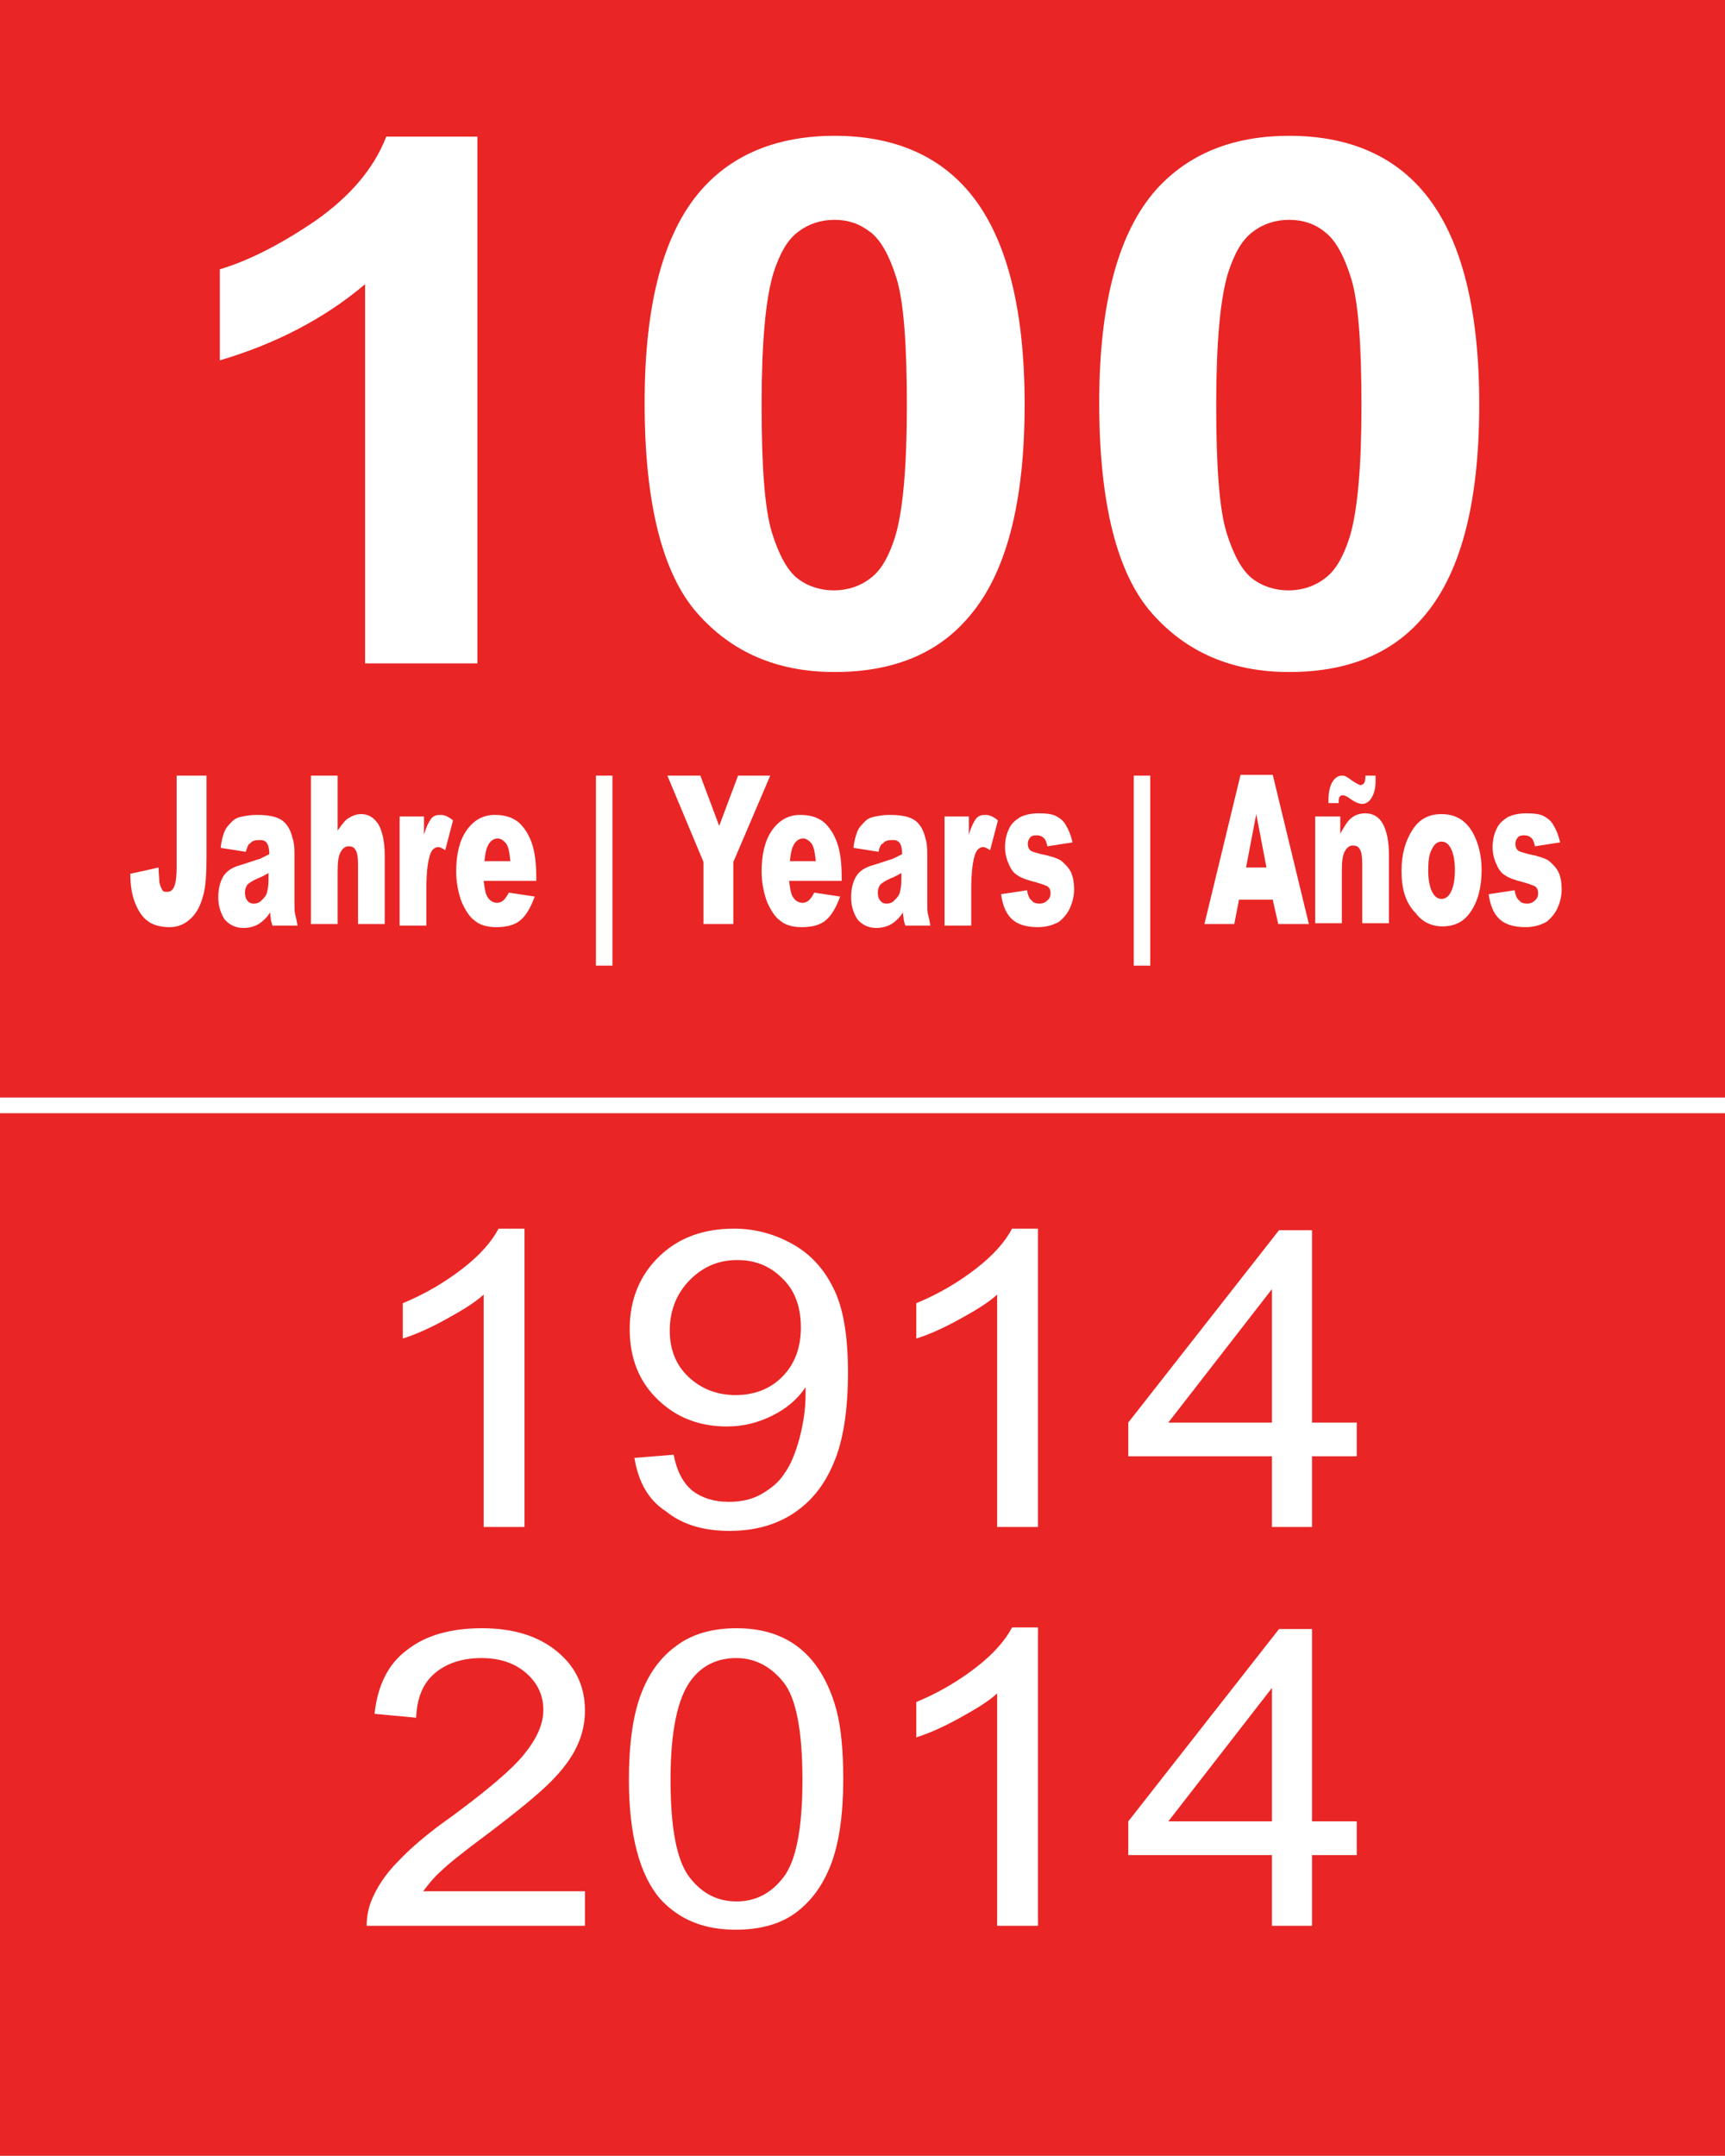
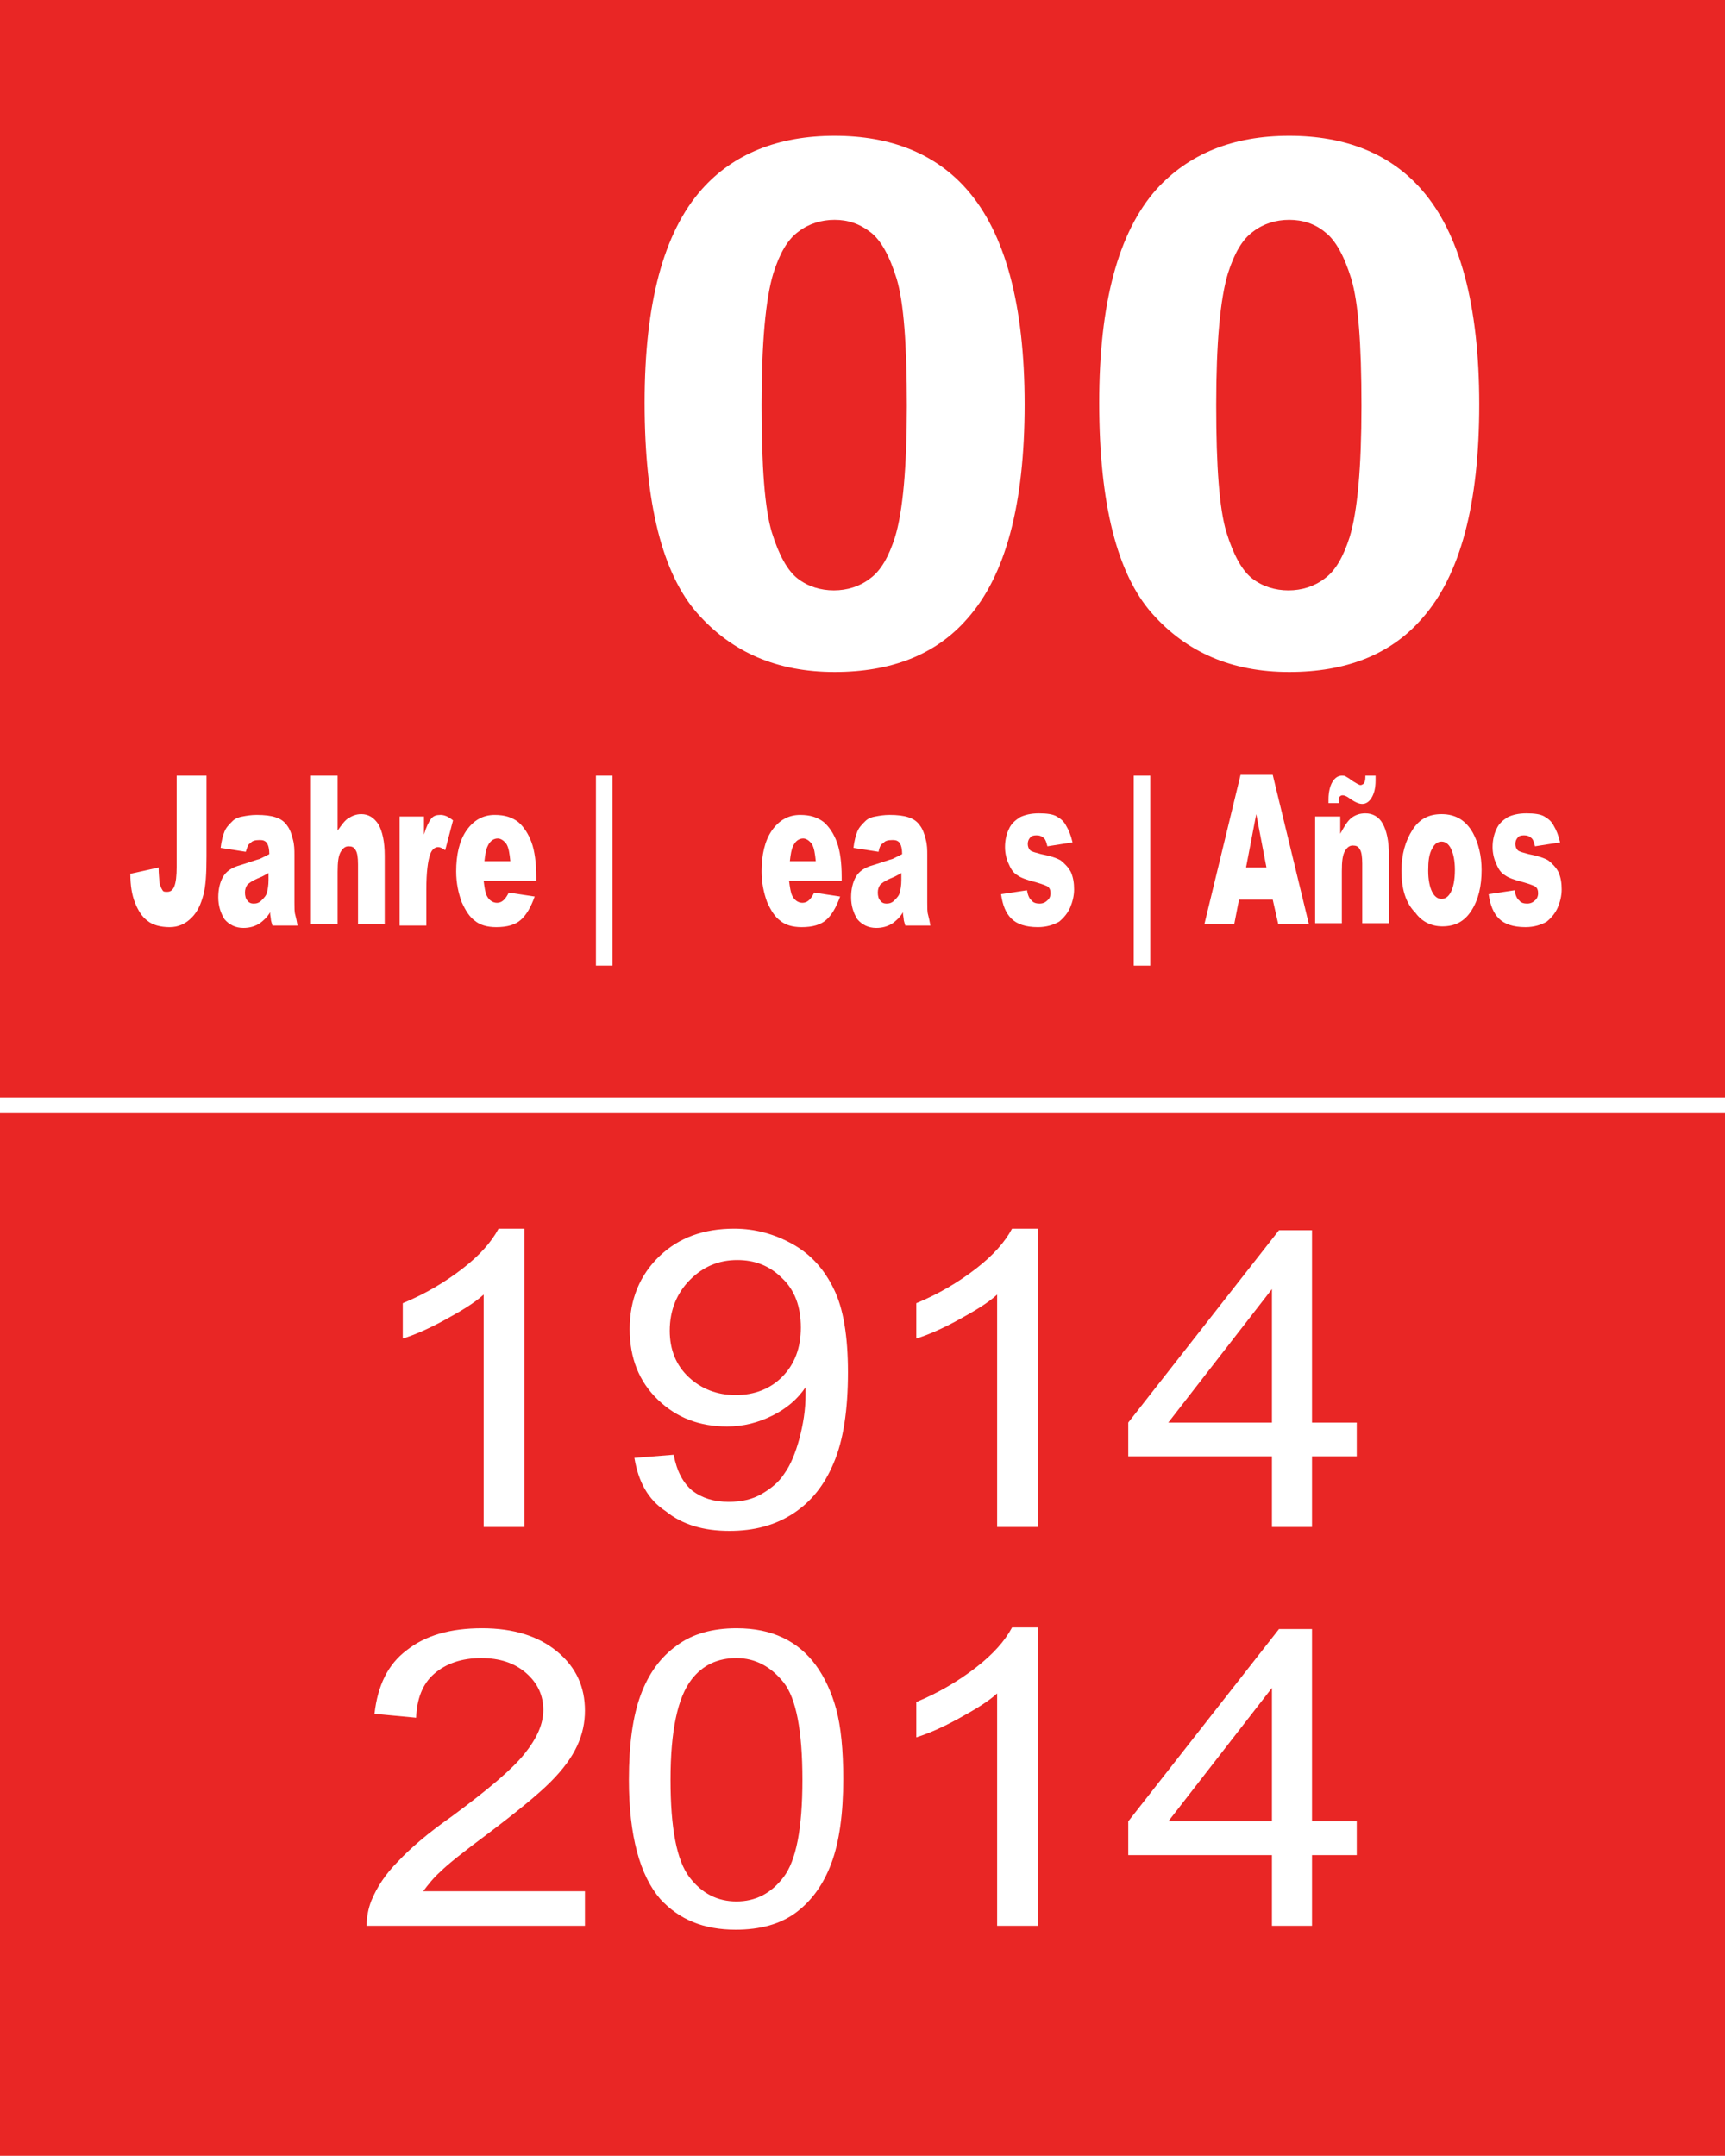
<svg xmlns="http://www.w3.org/2000/svg" version="1.1" id="Layer_1" x="0px" y="0px" viewBox="0 0 219.7 274.6" style="enable-background:new 0 0 219.7 274.6;" xml:space="preserve">
  <style type="text/css">
	.st0{fill:#E92625;}
	.st1{fill:#FFFFFF;}
	.st2{fill:none;}
	.st3{fill:none;stroke:#FFFFFF;stroke-width:2;stroke-miterlimit:10;}
</style>
  <rect x="-0.1" class="st0" width="219.8" height="275.4" />
-   <path class="st1" d="M60.8,84.5H46.5V36.2c-5.2,4.4-11.4,7.6-18.5,9.7V34.3c3.7-1.1,7.8-3.2,12.2-6.2c4.4-3.1,7.4-6.6,9-10.7h11.6  V84.5z" />
  <path class="st1" d="M106.3,17.3c7.2,0,12.9,2.3,16.9,6.9c4.8,5.5,7.3,14.6,7.3,27.3c0,12.7-2.4,21.8-7.3,27.3  c-4,4.6-9.7,6.8-16.9,6.8c-7.3,0-13.1-2.5-17.5-7.5c-4.4-5-6.7-13.9-6.7-26.8c0-12.6,2.4-21.7,7.3-27.2  C93.4,19.6,99.1,17.3,106.3,17.3z M106.3,28c-1.7,0-3.3,0.5-4.6,1.5c-1.4,1-2.4,2.8-3.2,5.3c-1,3.3-1.5,8.9-1.5,16.8  c0,7.9,0.4,13.2,1.3,16.2c0.9,2.9,2,4.9,3.3,5.9c1.3,1,2.9,1.5,4.6,1.5s3.3-0.5,4.6-1.5c1.4-1,2.4-2.8,3.2-5.3  c1-3.3,1.5-8.9,1.5-16.7c0-7.9-0.4-13.2-1.3-16.2c-0.9-2.9-2-4.9-3.3-5.9C109.5,28.5,108,28,106.3,28z" />
  <path class="st1" d="M164.2,17.3c7.2,0,12.9,2.3,16.9,6.9c4.8,5.5,7.3,14.6,7.3,27.3c0,12.7-2.4,21.8-7.3,27.3  c-4,4.6-9.7,6.8-16.9,6.8c-7.3,0-13.1-2.5-17.5-7.5c-4.4-5-6.7-13.9-6.7-26.8c0-12.6,2.4-21.7,7.3-27.2  C151.4,19.6,157,17.3,164.2,17.3z M164.2,28c-1.7,0-3.3,0.5-4.6,1.5c-1.4,1-2.4,2.8-3.2,5.3c-1,3.3-1.5,8.9-1.5,16.8  c0,7.9,0.4,13.2,1.3,16.2c0.9,2.9,2,4.9,3.3,5.9c1.3,1,2.9,1.5,4.6,1.5c1.7,0,3.3-0.5,4.6-1.5c1.4-1,2.4-2.8,3.2-5.3  c1-3.3,1.5-8.9,1.5-16.7c0-7.9-0.4-13.2-1.3-16.2c-0.9-2.9-2-4.9-3.3-5.9C167.5,28.5,165.9,28,164.2,28z" />
  <path class="st1" d="M66.8,194.5h-5.2v-29.6c-1.2,1.1-2.9,2.1-4.9,3.2c-2,1.1-3.8,1.9-5.4,2.4V166c2.9-1.2,5.4-2.7,7.6-4.4  c2.2-1.7,3.7-3.4,4.6-5.1h3.3V194.5z" />
-   <path class="st1" d="M80.8,185.7l5-0.4c0.4,2.1,1.2,3.6,2.4,4.6c1.2,0.9,2.7,1.4,4.6,1.4c1.6,0,3-0.3,4.2-1c1.2-0.7,2.2-1.5,2.9-2.6  c0.8-1.1,1.4-2.6,1.9-4.4c0.5-1.9,0.8-3.7,0.8-5.7c0-0.2,0-0.5,0-0.9c-1,1.5-2.4,2.7-4.2,3.6c-1.8,0.9-3.7,1.4-5.8,1.4  c-3.5,0-6.4-1.1-8.8-3.4c-2.4-2.3-3.6-5.3-3.6-9c0-3.8,1.3-6.9,3.8-9.3s5.7-3.5,9.5-3.5c2.7,0,5.2,0.7,7.5,2c2.3,1.3,4,3.2,5.2,5.7  c1.2,2.4,1.8,6,1.8,10.6c0,4.8-0.6,8.7-1.8,11.5c-1.2,2.9-2.9,5-5.2,6.5c-2.3,1.5-5,2.2-8.1,2.2c-3.3,0-6-0.8-8.1-2.5  C82.5,191,81.3,188.7,80.8,185.7z M102,169.1c0-2.7-0.8-4.8-2.4-6.3c-1.6-1.6-3.5-2.3-5.7-2.3c-2.3,0-4.3,0.8-6,2.5  c-1.7,1.7-2.6,3.9-2.6,6.5c0,2.4,0.8,4.4,2.4,5.9c1.6,1.5,3.6,2.3,6,2.3c2.4,0,4.4-0.8,5.9-2.3C101.2,173.8,102,171.7,102,169.1z" />
+   <path class="st1" d="M80.8,185.7l5-0.4c0.4,2.1,1.2,3.6,2.4,4.6c1.2,0.9,2.7,1.4,4.6,1.4c1.6,0,3-0.3,4.2-1c1.2-0.7,2.2-1.5,2.9-2.6  c0.8-1.1,1.4-2.6,1.9-4.4c0.5-1.9,0.8-3.7,0.8-5.7c0-0.2,0-0.5,0-0.9c-1,1.5-2.4,2.7-4.2,3.6c-1.8,0.9-3.7,1.4-5.8,1.4  c-3.5,0-6.4-1.1-8.8-3.4c-2.4-2.3-3.6-5.3-3.6-9c0-3.8,1.3-6.9,3.8-9.3s5.7-3.5,9.5-3.5c2.7,0,5.2,0.7,7.5,2c2.3,1.3,4,3.2,5.2,5.7  c1.2,2.4,1.8,6,1.8,10.6c0,4.8-0.6,8.7-1.8,11.5c-1.2,2.9-2.9,5-5.2,6.5c-2.3,1.5-5,2.2-8.1,2.2c-3.3,0-6-0.8-8.1-2.5  C82.5,191,81.3,188.7,80.8,185.7z M102,169.1c0-2.7-0.8-4.8-2.4-6.3c-1.6-1.6-3.5-2.3-5.7-2.3c-2.3,0-4.3,0.8-6,2.5  c-1.7,1.7-2.6,3.9-2.6,6.5c0,2.4,0.8,4.4,2.4,5.9c1.6,1.5,3.6,2.3,6,2.3c2.4,0,4.4-0.8,5.9-2.3C101.2,173.8,102,171.7,102,169.1" />
  <path class="st1" d="M132.2,194.5h-5.2v-29.6c-1.2,1.1-2.9,2.1-4.9,3.2c-2,1.1-3.8,1.9-5.4,2.4V166c2.9-1.2,5.4-2.7,7.6-4.4  c2.2-1.7,3.7-3.4,4.6-5.1h3.3V194.5z" />
  <path class="st1" d="M162,194.5v-9h-18.3v-4.3l19.2-24.5h4.2v24.5h5.7v4.3h-5.7v9H162z M162,181.2v-17l-13.2,17H162z" />
  <path class="st1" d="M74.5,240.8v4.5H46.7c0-1.1,0.2-2.2,0.6-3.2c0.7-1.7,1.8-3.4,3.4-5c1.6-1.7,3.8-3.6,6.8-5.7  c4.6-3.4,7.7-6,9.3-8c1.6-2,2.4-3.8,2.4-5.6c0-1.8-0.7-3.4-2.2-4.7s-3.4-1.9-5.7-1.9c-2.5,0-4.5,0.7-6,2c-1.5,1.3-2.2,3.2-2.3,5.6  l-5.3-0.5c0.4-3.6,1.7-6.3,4.1-8.1c2.4-1.9,5.6-2.8,9.6-2.8c4,0,7.2,1,9.6,3c2.4,2,3.5,4.5,3.5,7.5c0,1.5-0.3,3-1,4.5  c-0.7,1.5-1.8,3-3.4,4.6c-1.6,1.6-4.3,3.8-8,6.6c-3.1,2.3-5.1,3.9-6,4.8c-0.9,0.8-1.6,1.7-2.2,2.5H74.5z" />
  <path class="st1" d="M80.1,226.7c0-4.5,0.5-8.1,1.5-10.8c1-2.7,2.5-4.8,4.6-6.3c2-1.5,4.6-2.2,7.6-2.2c2.3,0,4.2,0.4,5.9,1.2  c1.7,0.8,3.1,2,4.2,3.5c1.1,1.5,2,3.4,2.6,5.6c0.6,2.2,0.9,5.2,0.9,8.9c0,4.4-0.5,8-1.5,10.7c-1,2.7-2.5,4.8-4.5,6.3  c-2,1.5-4.6,2.2-7.7,2.2c-4.1,0-7.2-1.3-9.6-3.9C81.5,238.9,80.1,233.8,80.1,226.7z M85.4,226.7c0,6.2,0.8,10.3,2.4,12.4  c1.6,2.1,3.6,3.1,6,3.1s4.4-1,6-3.1c1.6-2.1,2.4-6.2,2.4-12.4c0-6.2-0.8-10.4-2.4-12.4c-1.6-2-3.6-3.1-6-3.1c-2.4,0-4.3,0.9-5.7,2.7  C86.3,216.2,85.4,220.5,85.4,226.7z" />
  <path class="st1" d="M132.2,245.3h-5.2v-29.6c-1.2,1.1-2.9,2.1-4.9,3.2c-2,1.1-3.8,1.9-5.4,2.4v-4.5c2.9-1.2,5.4-2.7,7.6-4.4  c2.2-1.7,3.7-3.4,4.6-5.1h3.3V245.3z" />
  <path class="st1" d="M162,245.3v-9h-18.3V232l19.2-24.5h4.2V232h5.7v4.3h-5.7v9H162z M162,232v-17l-13.2,17H162z" />
  <line class="st2" x1="-24.6" y1="96.8" x2="-24.6" y2="93.3" />
  <line class="st3" x1="-0.1" y1="140.8" x2="219.7" y2="140.8" />
  <g>
    <path class="st1" d="M22.5,98.8h3.8v10.3c0,2.2-0.1,3.8-0.4,4.9s-0.7,2.1-1.5,2.9s-1.7,1.2-2.8,1.2c-1.2,0-2.2-0.3-2.8-0.8   c-0.7-0.5-1.2-1.3-1.6-2.3c-0.4-1-0.6-2.2-0.6-3.7l3.6-0.8c0,0.8,0.1,1.5,0.1,1.9c0.1,0.4,0.2,0.7,0.4,1c0.1,0.2,0.3,0.2,0.6,0.2   c0.4,0,0.7-0.2,0.9-0.7c0.2-0.5,0.3-1.3,0.3-2.5V98.8z" />
    <path class="st1" d="M31.3,108.5l-3.2-0.5c0.1-0.9,0.3-1.6,0.5-2.1c0.2-0.5,0.6-0.9,1-1.3c0.3-0.3,0.7-0.5,1.3-0.6   c0.5-0.1,1.1-0.2,1.8-0.2c1,0,1.8,0.1,2.4,0.3c0.6,0.2,1.1,0.5,1.5,1.1c0.3,0.4,0.5,0.9,0.7,1.7c0.2,0.7,0.2,1.4,0.2,2v6.1   c0,0.6,0,1.2,0.1,1.5c0.1,0.4,0.2,0.8,0.3,1.4h-3.2c-0.1-0.4-0.2-0.6-0.2-0.8c0-0.2-0.1-0.5-0.1-0.9c-0.4,0.7-0.9,1.1-1.3,1.4   c-0.6,0.4-1.3,0.6-2.1,0.6c-1,0-1.8-0.4-2.4-1.1c-0.5-0.8-0.8-1.7-0.8-2.8c0-1,0.2-1.9,0.6-2.6c0.4-0.7,1.1-1.2,2.2-1.5   c1.3-0.4,2.1-0.7,2.5-0.8c0.4-0.2,0.8-0.4,1.2-0.6c0-0.6-0.1-1.1-0.3-1.4c-0.2-0.3-0.5-0.4-0.9-0.4c-0.6,0-1,0.1-1.2,0.4   C31.6,107.5,31.5,107.9,31.3,108.5z M34.2,111.2c-0.5,0.3-0.9,0.5-1.4,0.7c-0.7,0.3-1.1,0.6-1.3,0.8c-0.2,0.3-0.3,0.6-0.3,1   c0,0.4,0.1,0.8,0.3,1c0.2,0.3,0.5,0.4,0.8,0.4c0.4,0,0.7-0.1,1-0.4c0.3-0.3,0.6-0.6,0.7-1c0.1-0.4,0.2-0.9,0.2-1.6V111.2z" />
    <path class="st1" d="M39.6,98.8h3.4v7c0.5-0.7,0.9-1.3,1.4-1.6c0.5-0.3,1-0.5,1.6-0.5c0.9,0,1.6,0.4,2.2,1.3c0.5,0.9,0.8,2.2,0.8,4   v8.7h-3.4v-7.6c0-0.9-0.1-1.5-0.3-1.8c-0.2-0.4-0.5-0.5-0.9-0.5c-0.4,0-0.7,0.2-1,0.7c-0.3,0.5-0.4,1.3-0.4,2.6v6.6h-3.4V98.8z" />
    <path class="st1" d="M50.9,104H54v2.3c0.3-1,0.6-1.6,0.9-2c0.3-0.4,0.7-0.5,1.2-0.5c0.5,0,1,0.2,1.6,0.7l-1,3.8   c-0.4-0.3-0.7-0.4-0.9-0.4c-0.4,0-0.8,0.3-1,0.9c-0.3,0.8-0.5,2.3-0.5,4.5v4.6h-3.4V104z" />
    <path class="st1" d="M68.4,112.2h-6.8c0.1,0.8,0.2,1.5,0.4,1.9c0.3,0.6,0.8,0.9,1.3,0.9c0.3,0,0.6-0.1,0.9-0.4   c0.2-0.2,0.4-0.5,0.6-0.9l3.3,0.5c-0.5,1.4-1.1,2.4-1.8,3c-0.7,0.6-1.7,0.9-3.1,0.9c-1.2,0-2.1-0.3-2.7-0.8   c-0.7-0.5-1.2-1.3-1.7-2.4c-0.4-1.1-0.7-2.4-0.7-3.9c0-2.1,0.4-3.9,1.3-5.2c0.9-1.3,2.1-2,3.6-2c1.3,0,2.2,0.3,3,0.9   c0.7,0.6,1.3,1.5,1.7,2.6c0.4,1.1,0.6,2.6,0.6,4.4V112.2z M65,109.7c-0.1-1-0.2-1.7-0.5-2.2c-0.3-0.4-0.7-0.7-1.1-0.7   c-0.5,0-1,0.3-1.3,1c-0.2,0.4-0.3,1-0.4,1.9H65z" />
    <path class="st1" d="M75.9,98.8H78V123h-2.1V98.8z" />
-     <path class="st1" d="M85,98.8h4.2l2.4,6.4l2.4-6.4h4.1l-4.7,11v7.9h-3.8v-7.9L85,98.8z" />
    <path class="st1" d="M107.3,112.2h-6.8c0.1,0.8,0.2,1.5,0.4,1.9c0.3,0.6,0.8,0.9,1.3,0.9c0.3,0,0.6-0.1,0.9-0.4   c0.2-0.2,0.4-0.5,0.6-0.9l3.3,0.5c-0.5,1.4-1.1,2.4-1.8,3c-0.7,0.6-1.7,0.9-3.1,0.9c-1.2,0-2.1-0.3-2.7-0.8   c-0.7-0.5-1.2-1.3-1.7-2.4c-0.4-1.1-0.7-2.4-0.7-3.9c0-2.1,0.4-3.9,1.3-5.2c0.9-1.3,2.1-2,3.6-2c1.3,0,2.2,0.3,3,0.9   c0.7,0.6,1.3,1.5,1.7,2.6c0.4,1.1,0.6,2.6,0.6,4.4V112.2z M103.9,109.7c-0.1-1-0.2-1.7-0.5-2.2c-0.3-0.4-0.7-0.7-1.1-0.7   c-0.5,0-1,0.3-1.3,1c-0.2,0.4-0.3,1-0.4,1.9H103.9z" />
    <path class="st1" d="M111.9,108.5l-3.2-0.5c0.1-0.9,0.3-1.6,0.5-2.1c0.2-0.5,0.6-0.9,1-1.3c0.3-0.3,0.7-0.5,1.3-0.6   c0.5-0.1,1.1-0.2,1.8-0.2c1,0,1.8,0.1,2.4,0.3c0.6,0.2,1.1,0.5,1.5,1.1c0.3,0.4,0.5,0.9,0.7,1.7c0.2,0.7,0.2,1.4,0.2,2v6.1   c0,0.6,0,1.2,0.1,1.5c0.1,0.4,0.2,0.8,0.3,1.4h-3.2c-0.1-0.4-0.2-0.6-0.2-0.8c0-0.2-0.1-0.5-0.1-0.9c-0.4,0.7-0.9,1.1-1.3,1.4   c-0.6,0.4-1.3,0.6-2.1,0.6c-1,0-1.8-0.4-2.4-1.1c-0.5-0.8-0.8-1.7-0.8-2.8c0-1,0.2-1.9,0.6-2.6c0.4-0.7,1.1-1.2,2.2-1.5   c1.3-0.4,2.1-0.7,2.5-0.8c0.4-0.2,0.8-0.4,1.2-0.6c0-0.6-0.1-1.1-0.3-1.4c-0.2-0.3-0.5-0.4-0.9-0.4c-0.6,0-1,0.1-1.2,0.4   C112.2,107.5,112,107.9,111.9,108.5z M114.8,111.2c-0.5,0.3-0.9,0.5-1.4,0.7c-0.7,0.3-1.1,0.6-1.3,0.8c-0.2,0.3-0.3,0.6-0.3,1   c0,0.4,0.1,0.8,0.3,1c0.2,0.3,0.5,0.4,0.8,0.4c0.4,0,0.7-0.1,1-0.4c0.3-0.3,0.6-0.6,0.7-1c0.1-0.4,0.2-0.9,0.2-1.6V111.2z" />
-     <path class="st1" d="M120.2,104h3.2v2.3c0.3-1,0.6-1.6,0.9-2c0.3-0.4,0.7-0.5,1.2-0.5c0.5,0,1,0.2,1.6,0.7l-1,3.8   c-0.4-0.3-0.7-0.4-0.9-0.4c-0.4,0-0.8,0.3-1,0.9c-0.3,0.8-0.5,2.3-0.5,4.5v4.6h-3.4V104z" />
    <path class="st1" d="M127.5,113.9l3.3-0.5c0.1,0.6,0.3,1.1,0.6,1.3c0.2,0.3,0.6,0.4,1,0.4c0.5,0,0.8-0.2,1.1-0.5   c0.2-0.2,0.3-0.5,0.3-0.8c0-0.4-0.1-0.7-0.4-0.9c-0.2-0.1-0.7-0.3-1.4-0.5c-1.2-0.3-2-0.6-2.4-0.9c-0.5-0.3-0.8-0.7-1.1-1.4   c-0.3-0.6-0.5-1.4-0.5-2.2c0-0.9,0.2-1.7,0.5-2.3c0.3-0.7,0.8-1.1,1.4-1.5c0.6-0.3,1.4-0.5,2.4-0.5c1,0,1.8,0.1,2.3,0.4   c0.5,0.3,0.9,0.6,1.2,1.2c0.3,0.5,0.6,1.2,0.8,2.1l-3.2,0.5c-0.1-0.4-0.2-0.8-0.4-1c-0.3-0.3-0.6-0.4-1-0.4c-0.4,0-0.7,0.1-0.8,0.3   c-0.2,0.2-0.3,0.5-0.3,0.8c0,0.3,0.1,0.6,0.3,0.8c0.2,0.2,0.7,0.3,1.4,0.5c1.1,0.2,2,0.5,2.5,0.8c0.5,0.4,1,0.9,1.3,1.5   c0.3,0.7,0.4,1.4,0.4,2.2c0,0.8-0.2,1.6-0.5,2.3c-0.3,0.7-0.8,1.3-1.4,1.8c-0.7,0.4-1.6,0.7-2.7,0.7c-1.6,0-2.7-0.4-3.4-1.1   C128.1,116.3,127.7,115.3,127.5,113.9z" />
    <path class="st1" d="M144.4,98.8h2.1V123h-2.1V98.8z" />
    <path class="st1" d="M162.1,114.6h-4.3l-0.6,3.1h-3.8l4.6-19h4.1l4.6,19h-3.9L162.1,114.6z M161.3,110.5l-1.3-6.8l-1.3,6.8H161.3z" />
    <path class="st1" d="M167.6,104h3.1v2.2c0.5-0.9,0.9-1.6,1.4-2c0.5-0.4,1.1-0.6,1.8-0.6c0.9,0,1.7,0.4,2.2,1.3s0.8,2.2,0.8,4v8.7   h-3.4v-7.6c0-0.9-0.1-1.5-0.3-1.8c-0.2-0.4-0.5-0.5-0.9-0.5c-0.4,0-0.7,0.2-1,0.7c-0.3,0.5-0.4,1.3-0.4,2.6v6.6h-3.4V104z    M173.9,98.8h1.3c0,0.2,0,0.4,0,0.6c0,1-0.2,1.7-0.5,2.2c-0.3,0.5-0.7,0.8-1.2,0.8c-0.4,0-0.9-0.2-1.6-0.7   c-0.4-0.3-0.7-0.4-0.9-0.4c-0.2,0-0.3,0.1-0.4,0.2c-0.1,0.2-0.1,0.4-0.1,0.8h-1.3c0-0.2,0-0.4,0-0.5c0-0.9,0.2-1.7,0.5-2.2   c0.3-0.5,0.7-0.8,1.2-0.8c0.2,0,0.4,0,0.5,0.1c0.2,0.1,0.5,0.3,0.9,0.6c0.5,0.3,0.8,0.5,1,0.5c0.1,0,0.3-0.1,0.4-0.2   C173.9,99.5,173.9,99.2,173.9,98.8z" />
    <path class="st1" d="M178.5,110.9c0-2.1,0.5-3.8,1.4-5.2c0.9-1.4,2.1-2,3.7-2c1.8,0,3.1,0.8,4,2.4c0.7,1.3,1.1,2.9,1.1,4.7   c0,2.1-0.4,3.8-1.3,5.2c-0.9,1.4-2.1,2-3.7,2c-1.4,0-2.6-0.6-3.4-1.7C179,115,178.5,113.2,178.5,110.9z M181.9,110.9   c0,1.2,0.2,2.1,0.5,2.7c0.3,0.6,0.7,0.9,1.2,0.9c0.5,0,0.9-0.3,1.2-0.9c0.3-0.6,0.5-1.5,0.5-2.8c0-1.2-0.2-2.1-0.5-2.7   c-0.3-0.6-0.7-0.9-1.2-0.9c-0.5,0-0.9,0.3-1.2,0.9C182,108.8,181.9,109.7,181.9,110.9z" />
    <path class="st1" d="M189.6,113.9l3.3-0.5c0.1,0.6,0.3,1.1,0.6,1.3c0.2,0.3,0.6,0.4,1,0.4c0.5,0,0.8-0.2,1.1-0.5   c0.2-0.2,0.3-0.5,0.3-0.8c0-0.4-0.1-0.7-0.4-0.9c-0.2-0.1-0.7-0.3-1.4-0.5c-1.2-0.3-2-0.6-2.4-0.9c-0.5-0.3-0.8-0.7-1.1-1.4   c-0.3-0.6-0.5-1.4-0.5-2.2c0-0.9,0.2-1.7,0.5-2.3c0.3-0.7,0.8-1.1,1.4-1.5c0.6-0.3,1.4-0.5,2.4-0.5c1,0,1.8,0.1,2.3,0.4   c0.5,0.3,0.9,0.6,1.2,1.2c0.3,0.5,0.6,1.2,0.8,2.1l-3.2,0.5c-0.1-0.4-0.2-0.8-0.4-1c-0.3-0.3-0.6-0.4-1-0.4c-0.4,0-0.7,0.1-0.8,0.3   c-0.2,0.2-0.3,0.5-0.3,0.8c0,0.3,0.1,0.6,0.3,0.8c0.2,0.2,0.7,0.3,1.4,0.5c1.1,0.2,2,0.5,2.5,0.8c0.5,0.4,1,0.9,1.3,1.5   c0.3,0.7,0.4,1.4,0.4,2.2c0,0.8-0.2,1.6-0.5,2.3c-0.3,0.7-0.8,1.3-1.4,1.8c-0.7,0.4-1.6,0.7-2.7,0.7c-1.6,0-2.7-0.4-3.4-1.1   C190.2,116.3,189.8,115.3,189.6,113.9z" />
  </g>
</svg>